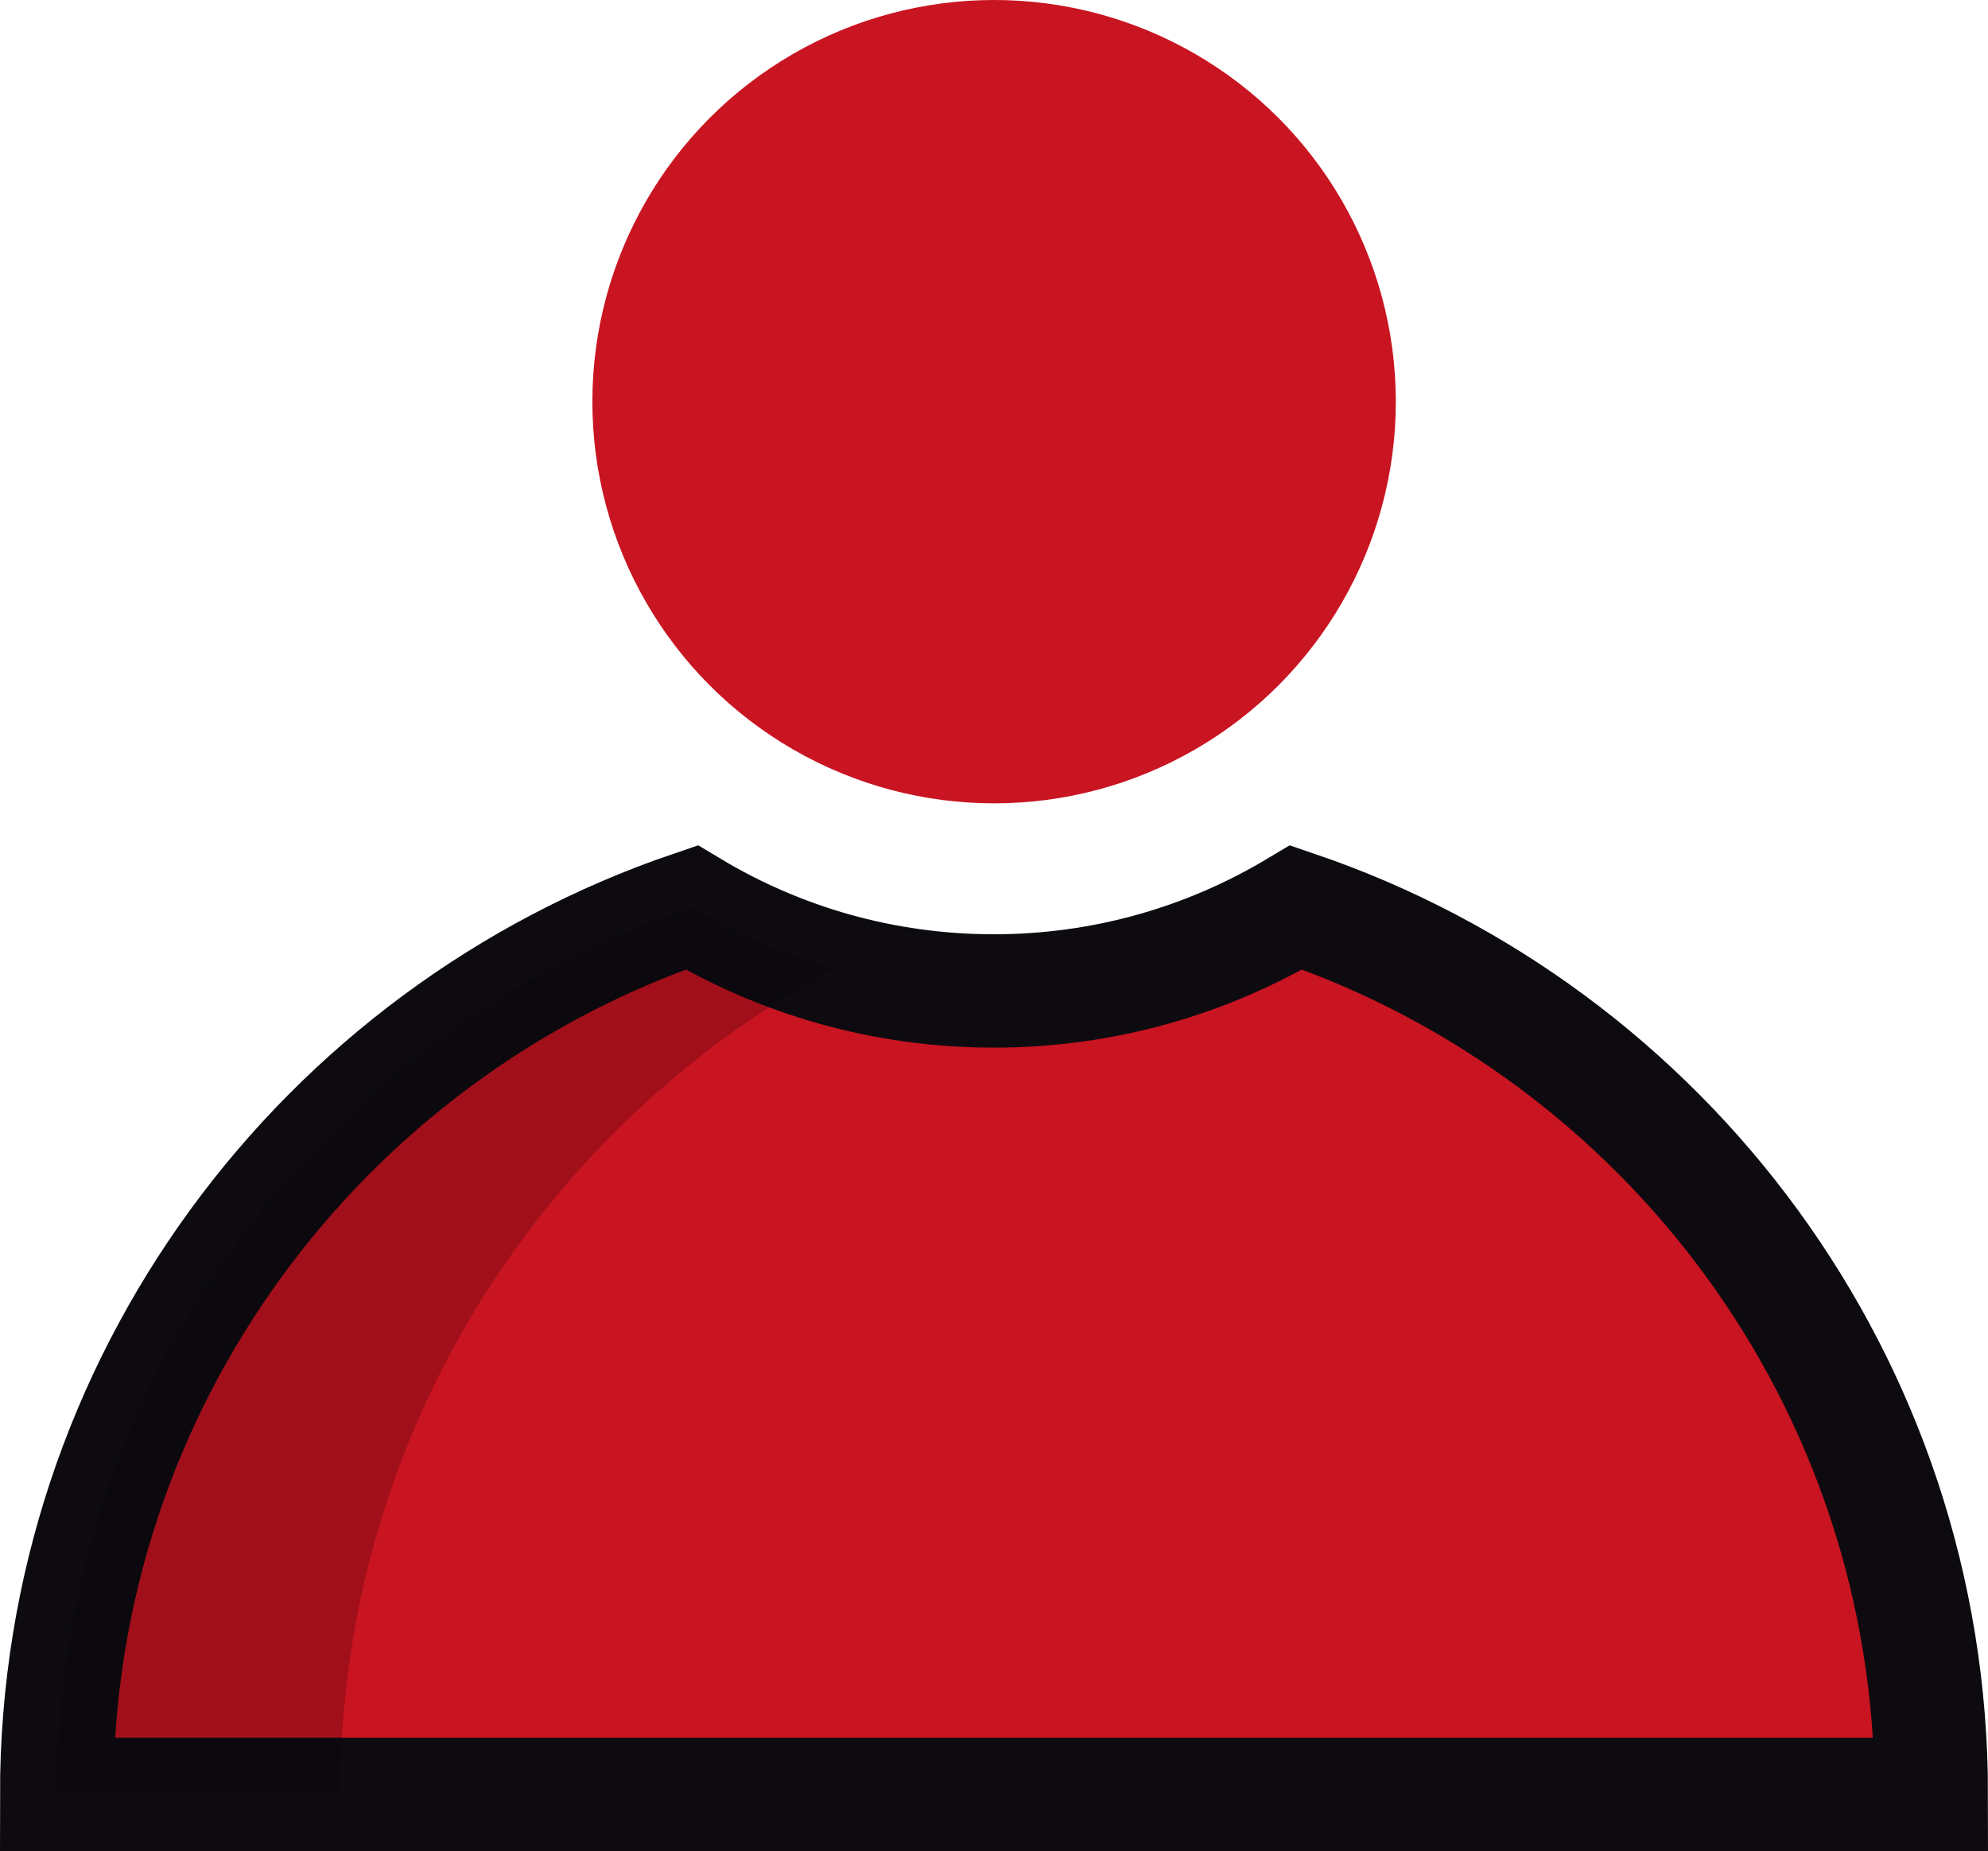
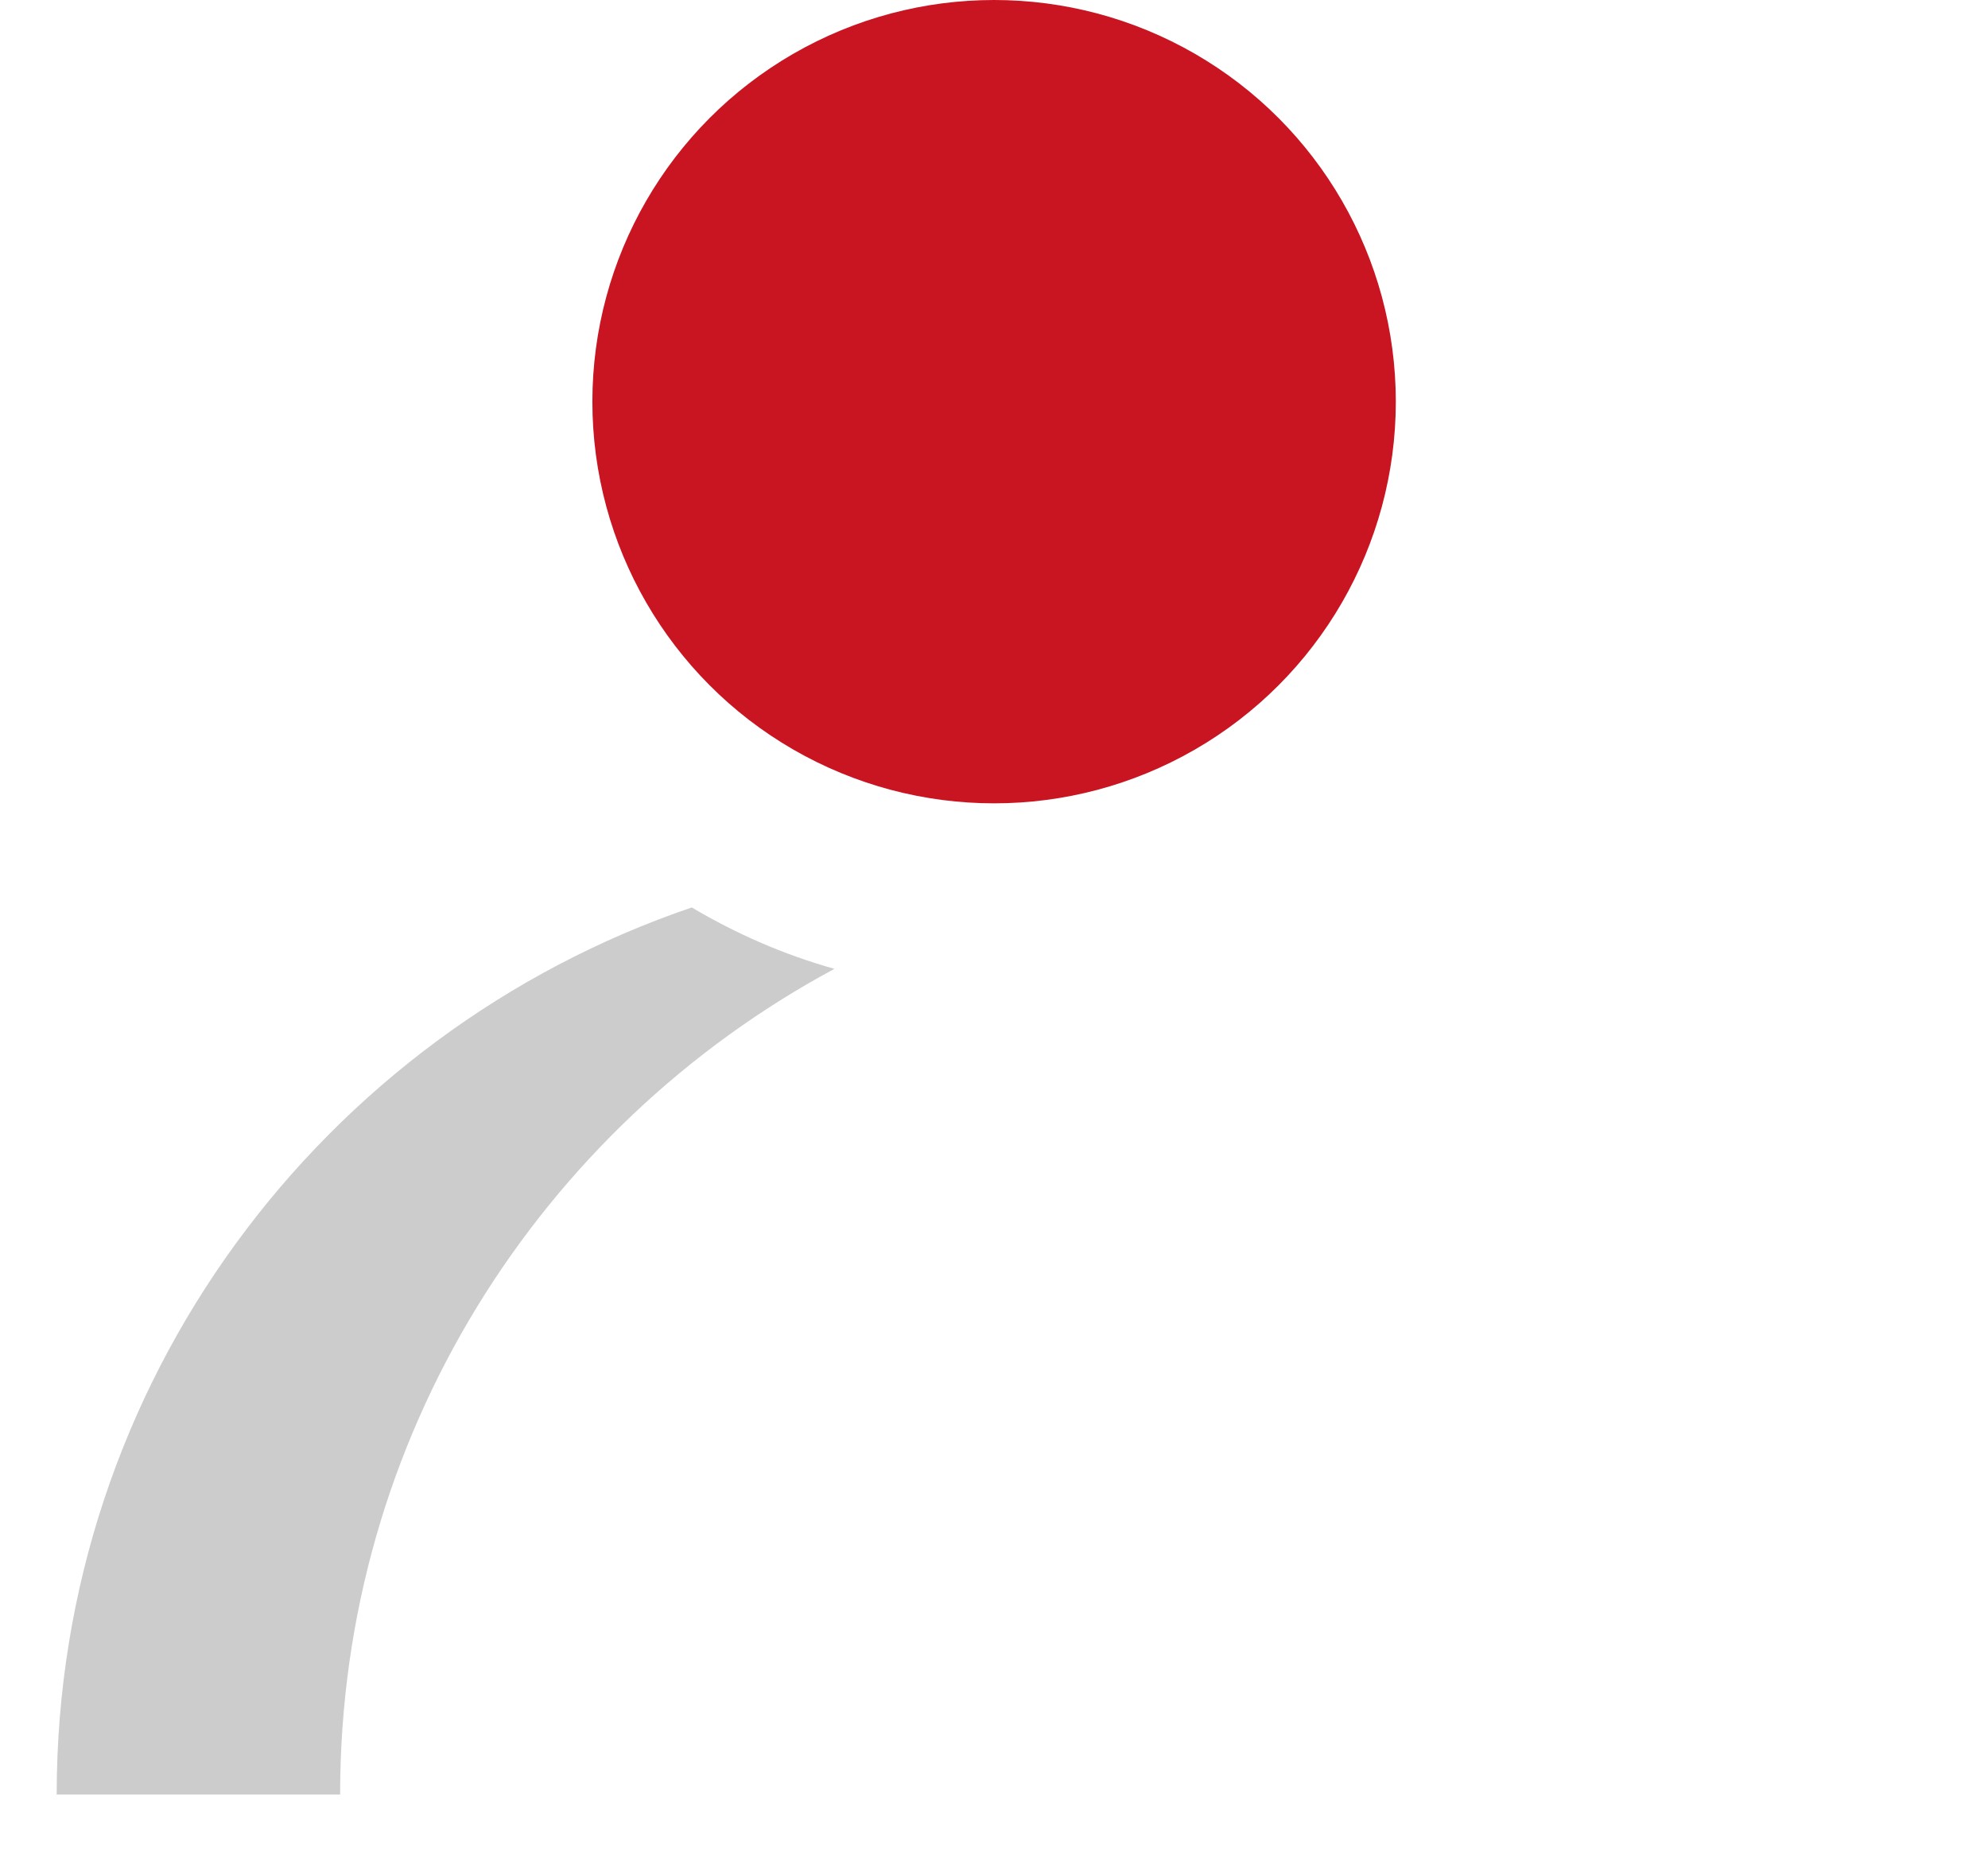
<svg xmlns="http://www.w3.org/2000/svg" id="a" viewBox="0 0 105.21 97.98">
  <defs>
    <style>.b,.c{fill:#c91421;}.d{opacity:.2;}.c{stroke:#0e0b10;stroke-linecap:round;stroke-miterlimit:10;stroke-width:6px;}</style>
  </defs>
-   <path class="c" d="M68.6,48.03c-4.68,2.8-10.15,4.42-16,4.42s-11.32-1.61-16-4.42C17.07,54.68,3,73.18,3,94.98H102.21c0-21.8-14.07-40.3-33.61-46.95Z" />
  <path class="d" d="M44.16,51.28c-2.68-.75-5.21-1.86-7.55-3.25C17.07,54.68,3,73.18,3,94.98h15c0-18.91,10.59-35.33,26.16-43.7Z" />
  <circle class="b" cx="52.61" cy="21.26" r="21.26" />
</svg>